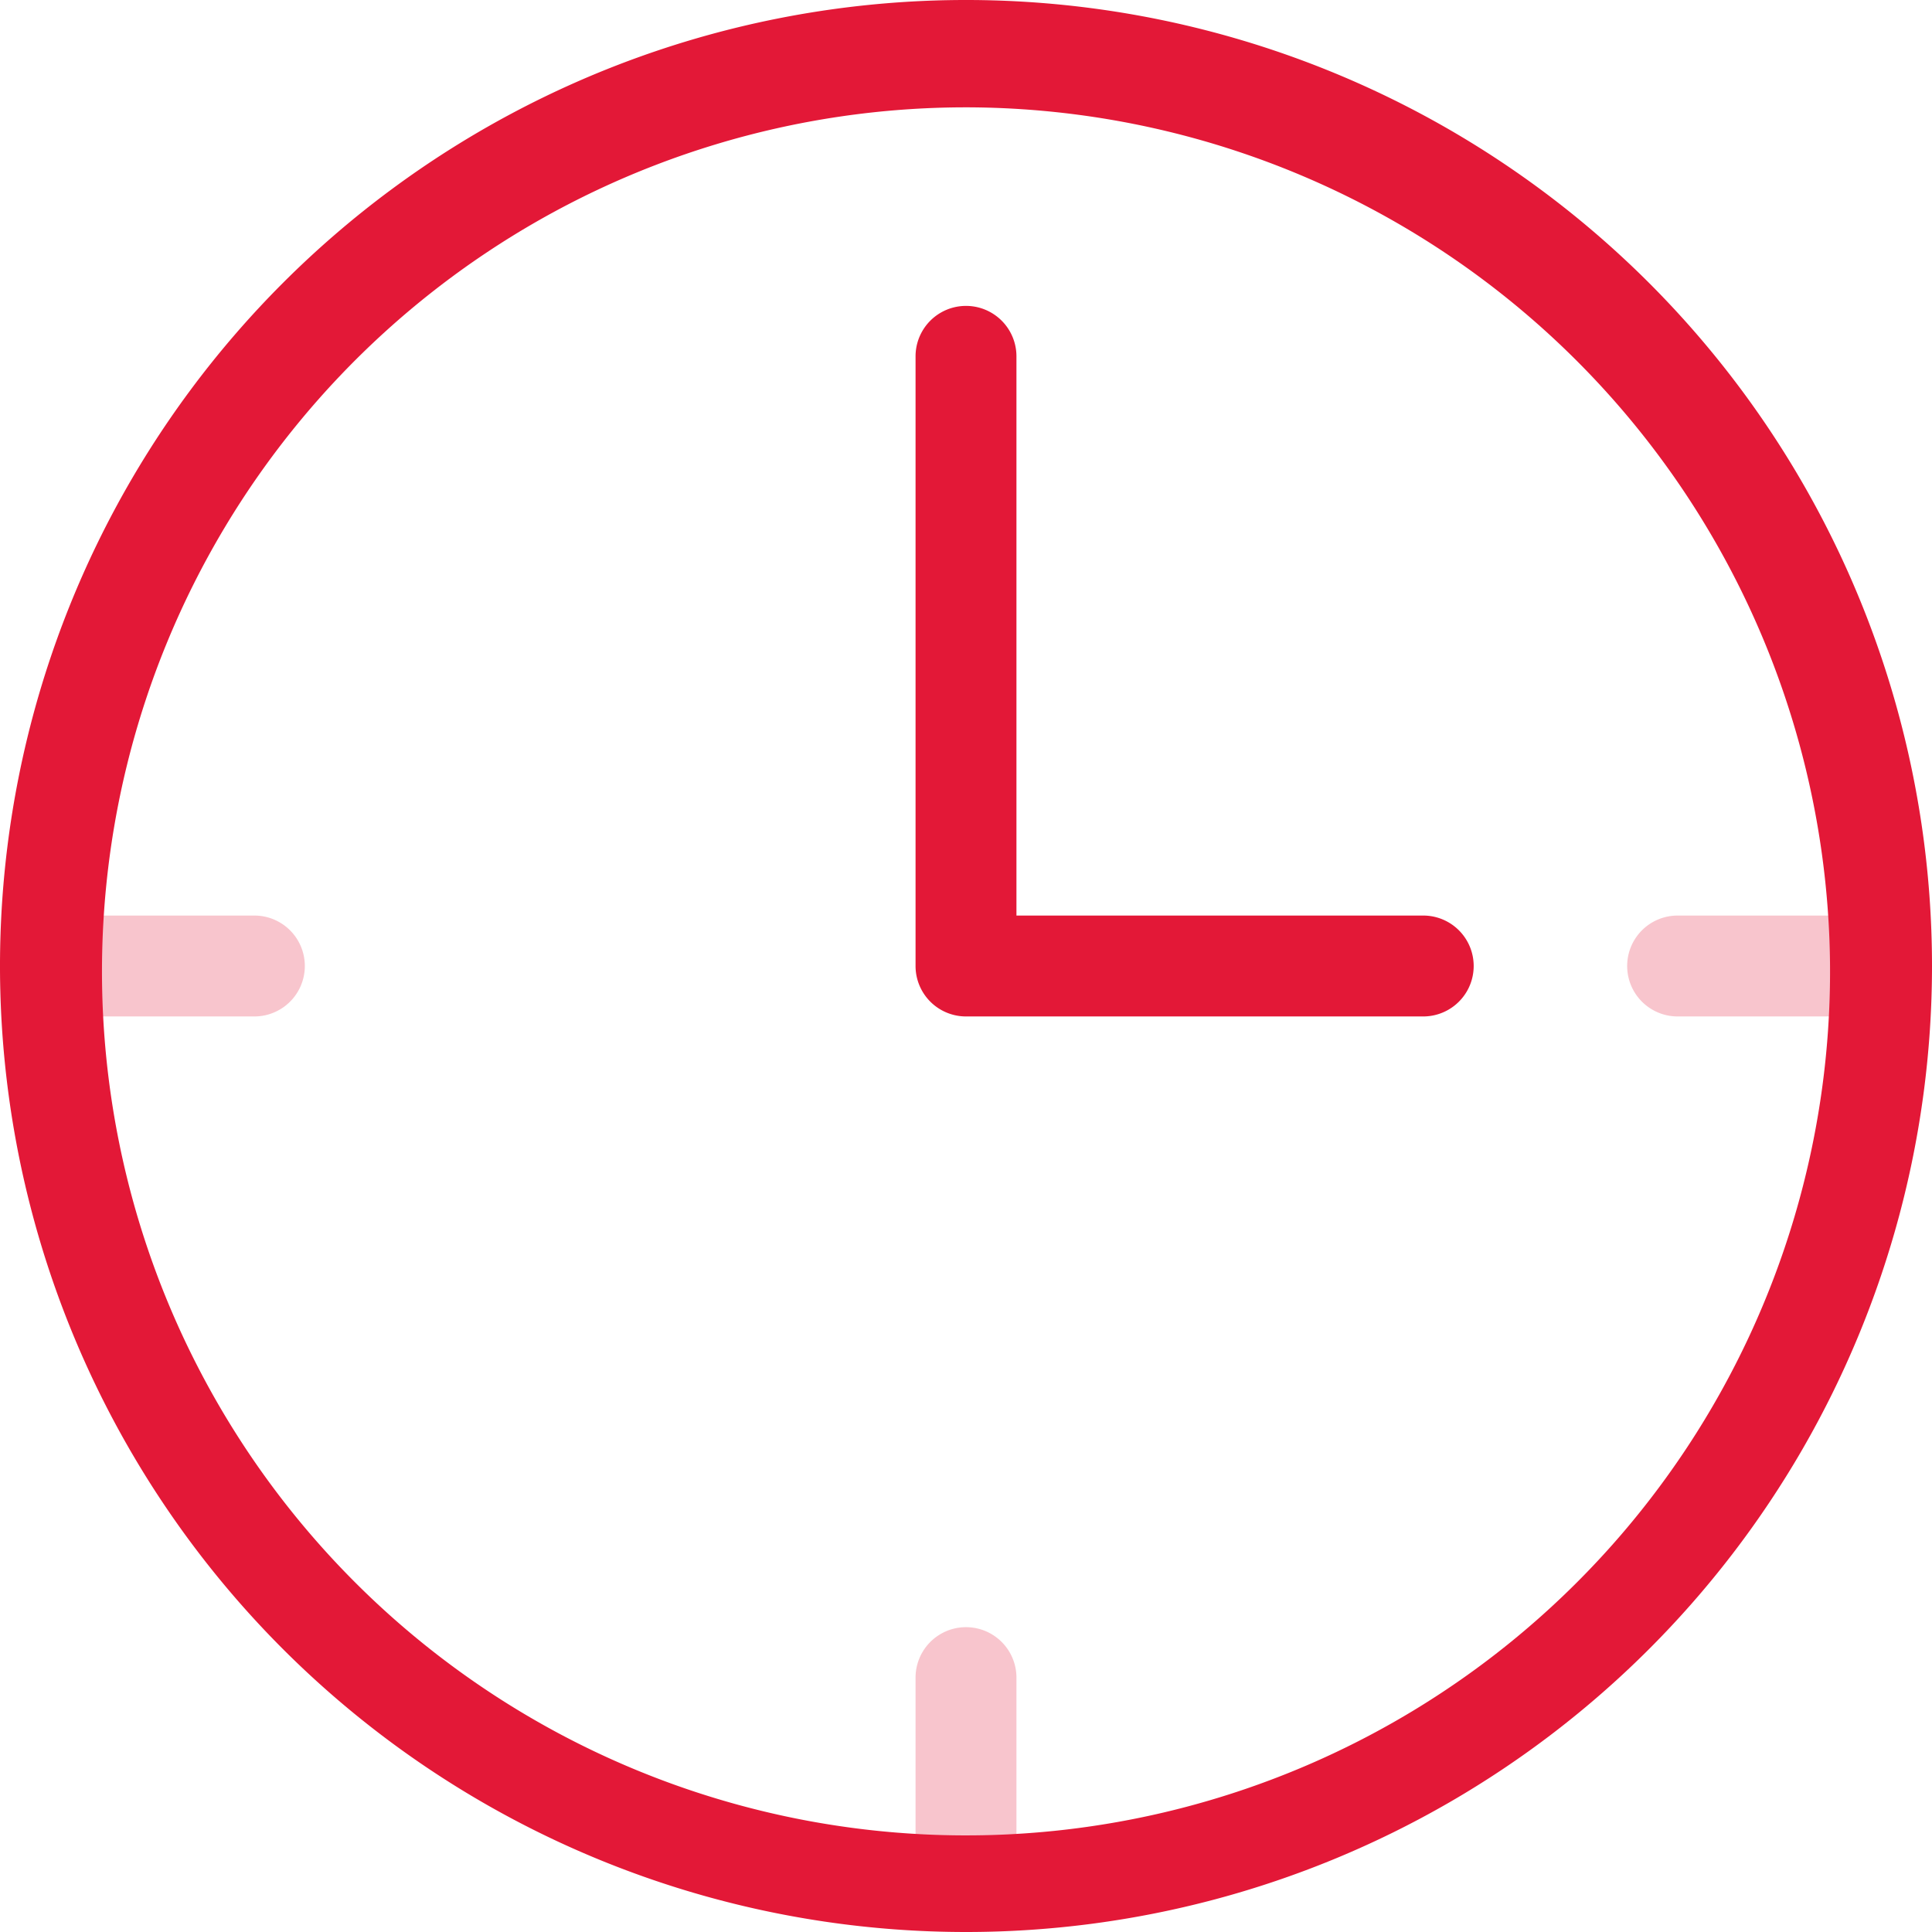
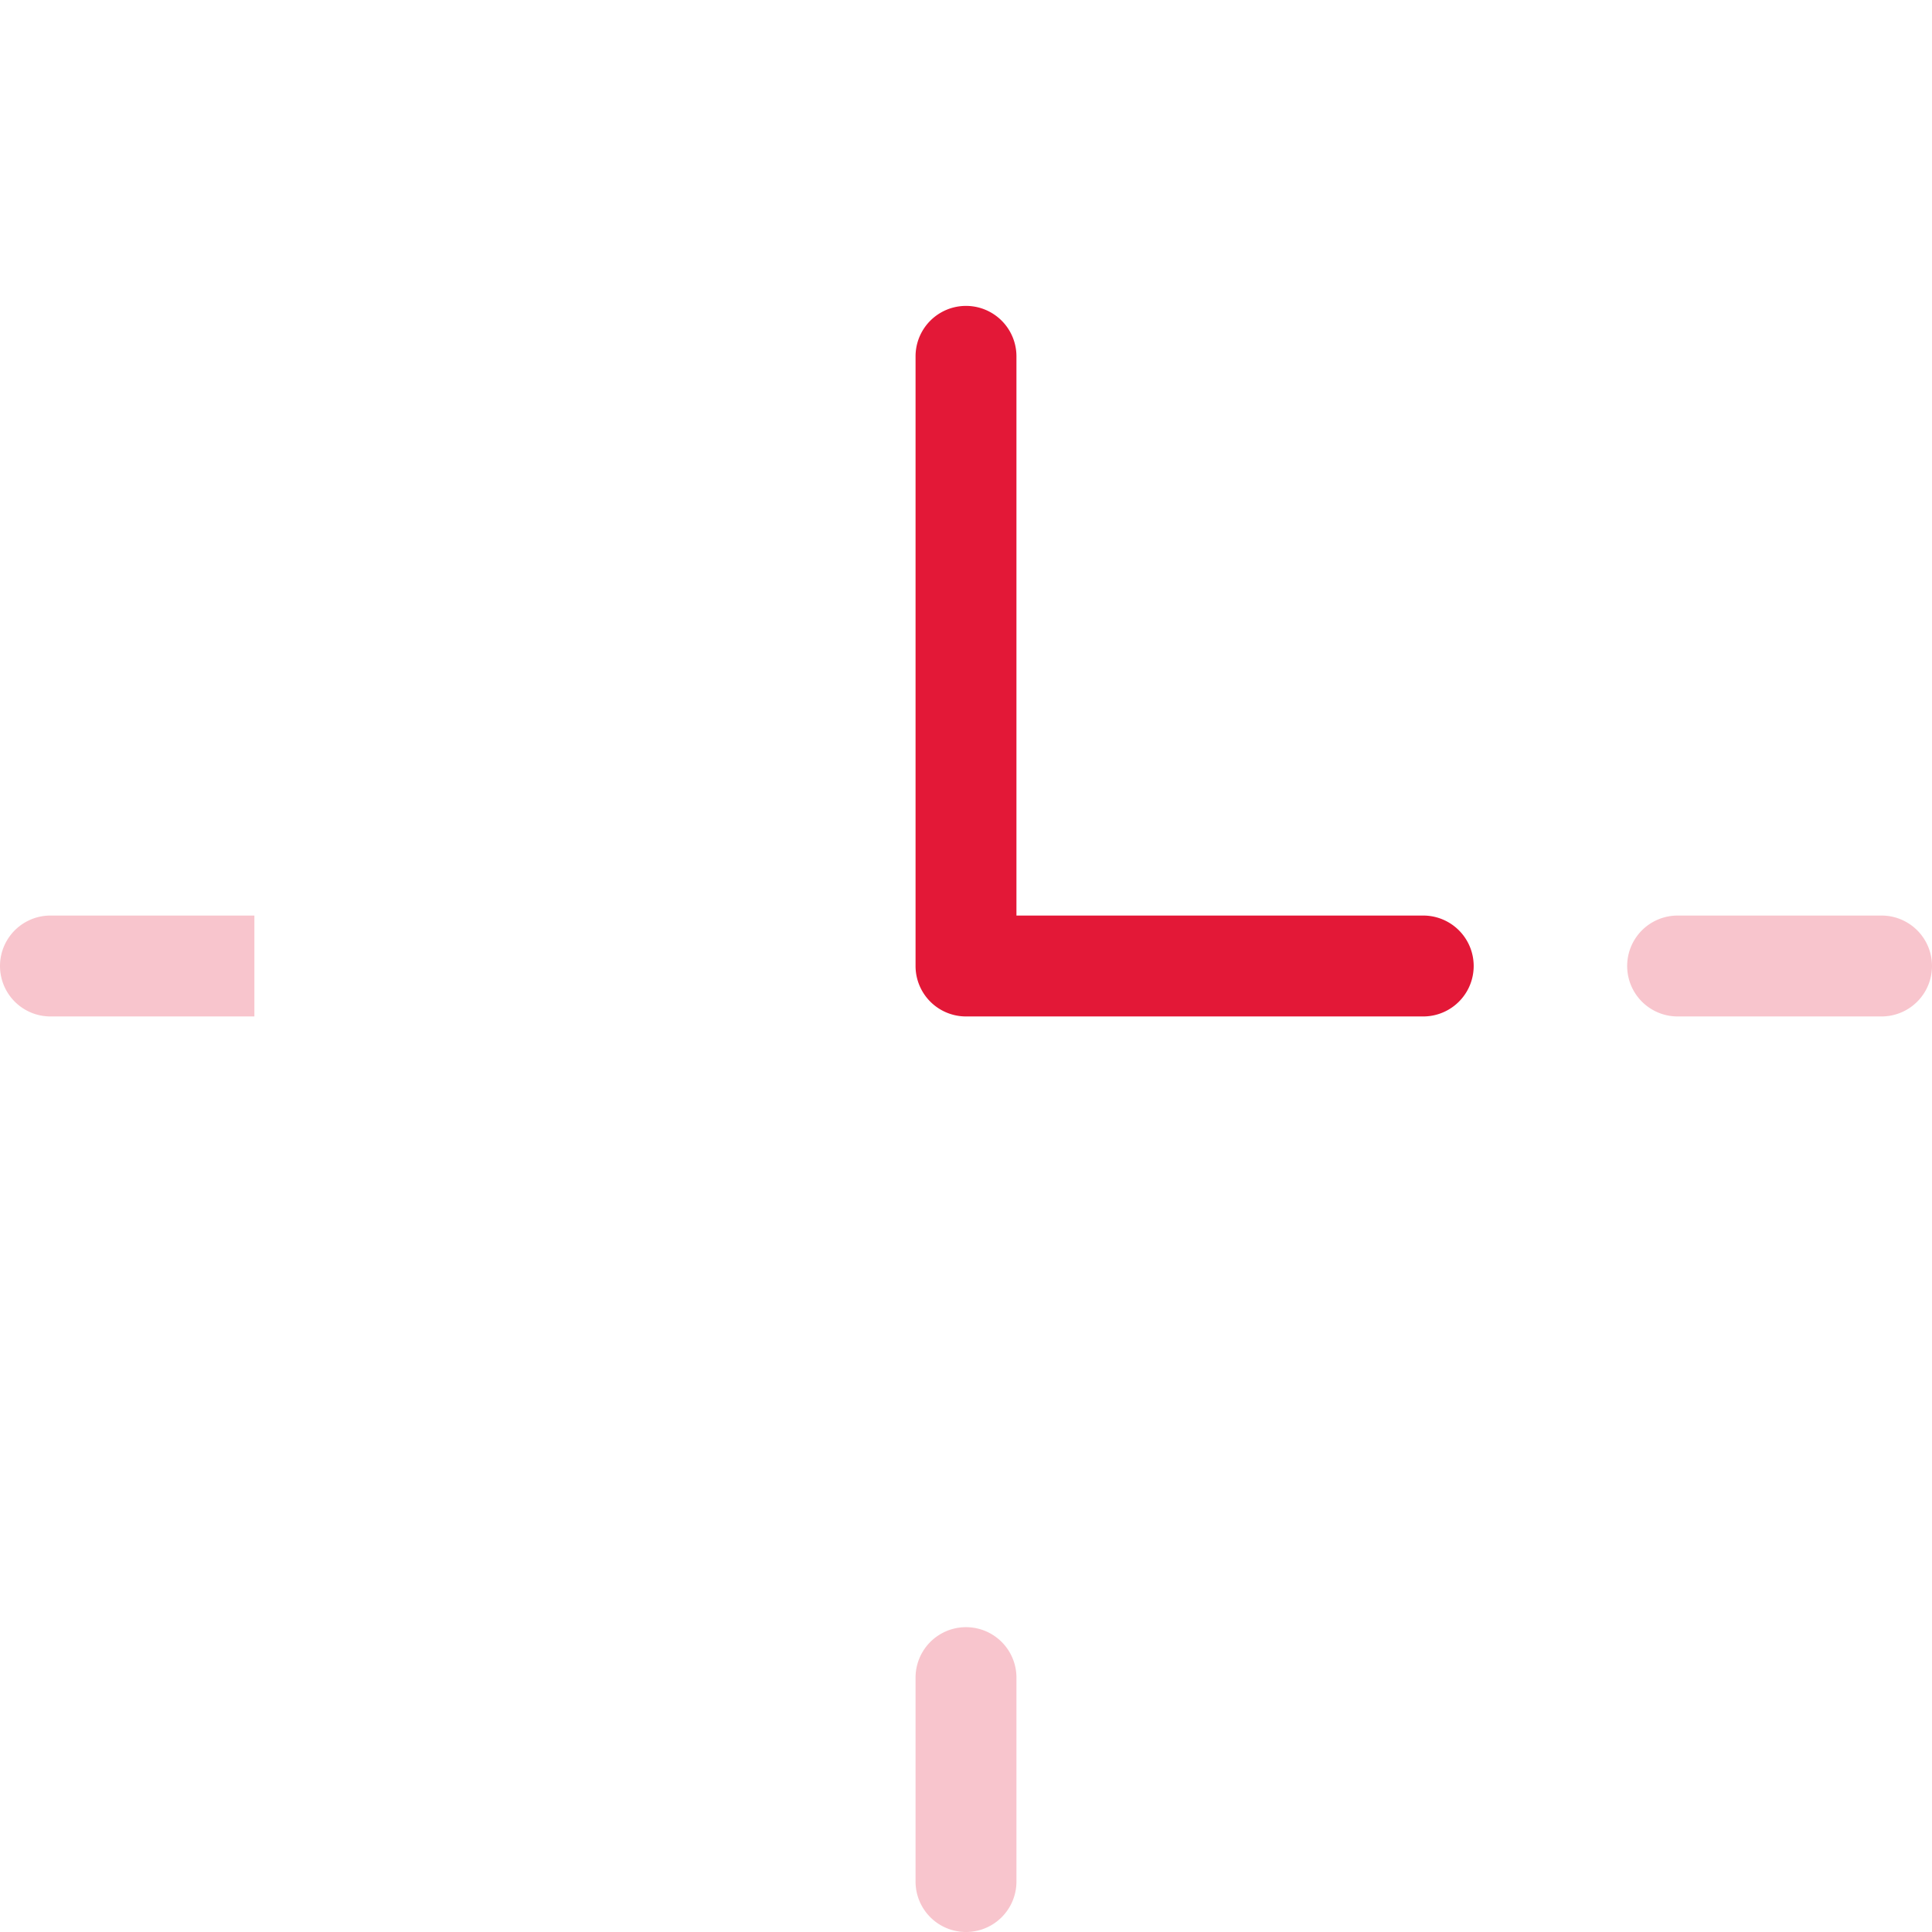
<svg xmlns="http://www.w3.org/2000/svg" viewBox="0 0 18 18">
  <defs>
    <style>.cls-1{opacity:0.25;}.cls-2{fill:#e31837;}</style>
  </defs>
  <title>icon-event-clock</title>
  <g id="Layer_2" data-name="Layer 2">
    <g id="Content">
      <g class="cls-1">
-         <path class="cls-2" d="M2.37,9.47H.47a.47.47,0,1,1,0-.94h1.9a.47.47,0,0,1,0,.94Z" />
+         <path class="cls-2" d="M2.37,9.47H.47a.47.47,0,1,1,0-.94h1.9Z" />
        <path class="cls-2" d="M17.53,9.47h-1.9a.47.47,0,1,1,0-.94h1.9a.47.47,0,0,1,0,.94Z" />
        <path class="cls-2" d="M9,18a.47.47,0,0,1-.47-.47v-1.9a.47.47,0,1,1,.94,0v1.9A.47.47,0,0,1,9,18Z" />
      </g>
-       <path class="cls-2" d="M9,18a9,9,0,1,1,9-9A9,9,0,0,1,9,18ZM9,1A8.05,8.05,0,1,0,17.05,9,8.06,8.06,0,0,0,9,1Z" />
      <path class="cls-2" d="M13.26,9.47H9A.47.47,0,0,1,8.53,9V3.32a.47.47,0,1,1,.94,0V8.53h3.79a.47.47,0,1,1,0,.94Z" />
    </g>
  </g>
</svg>